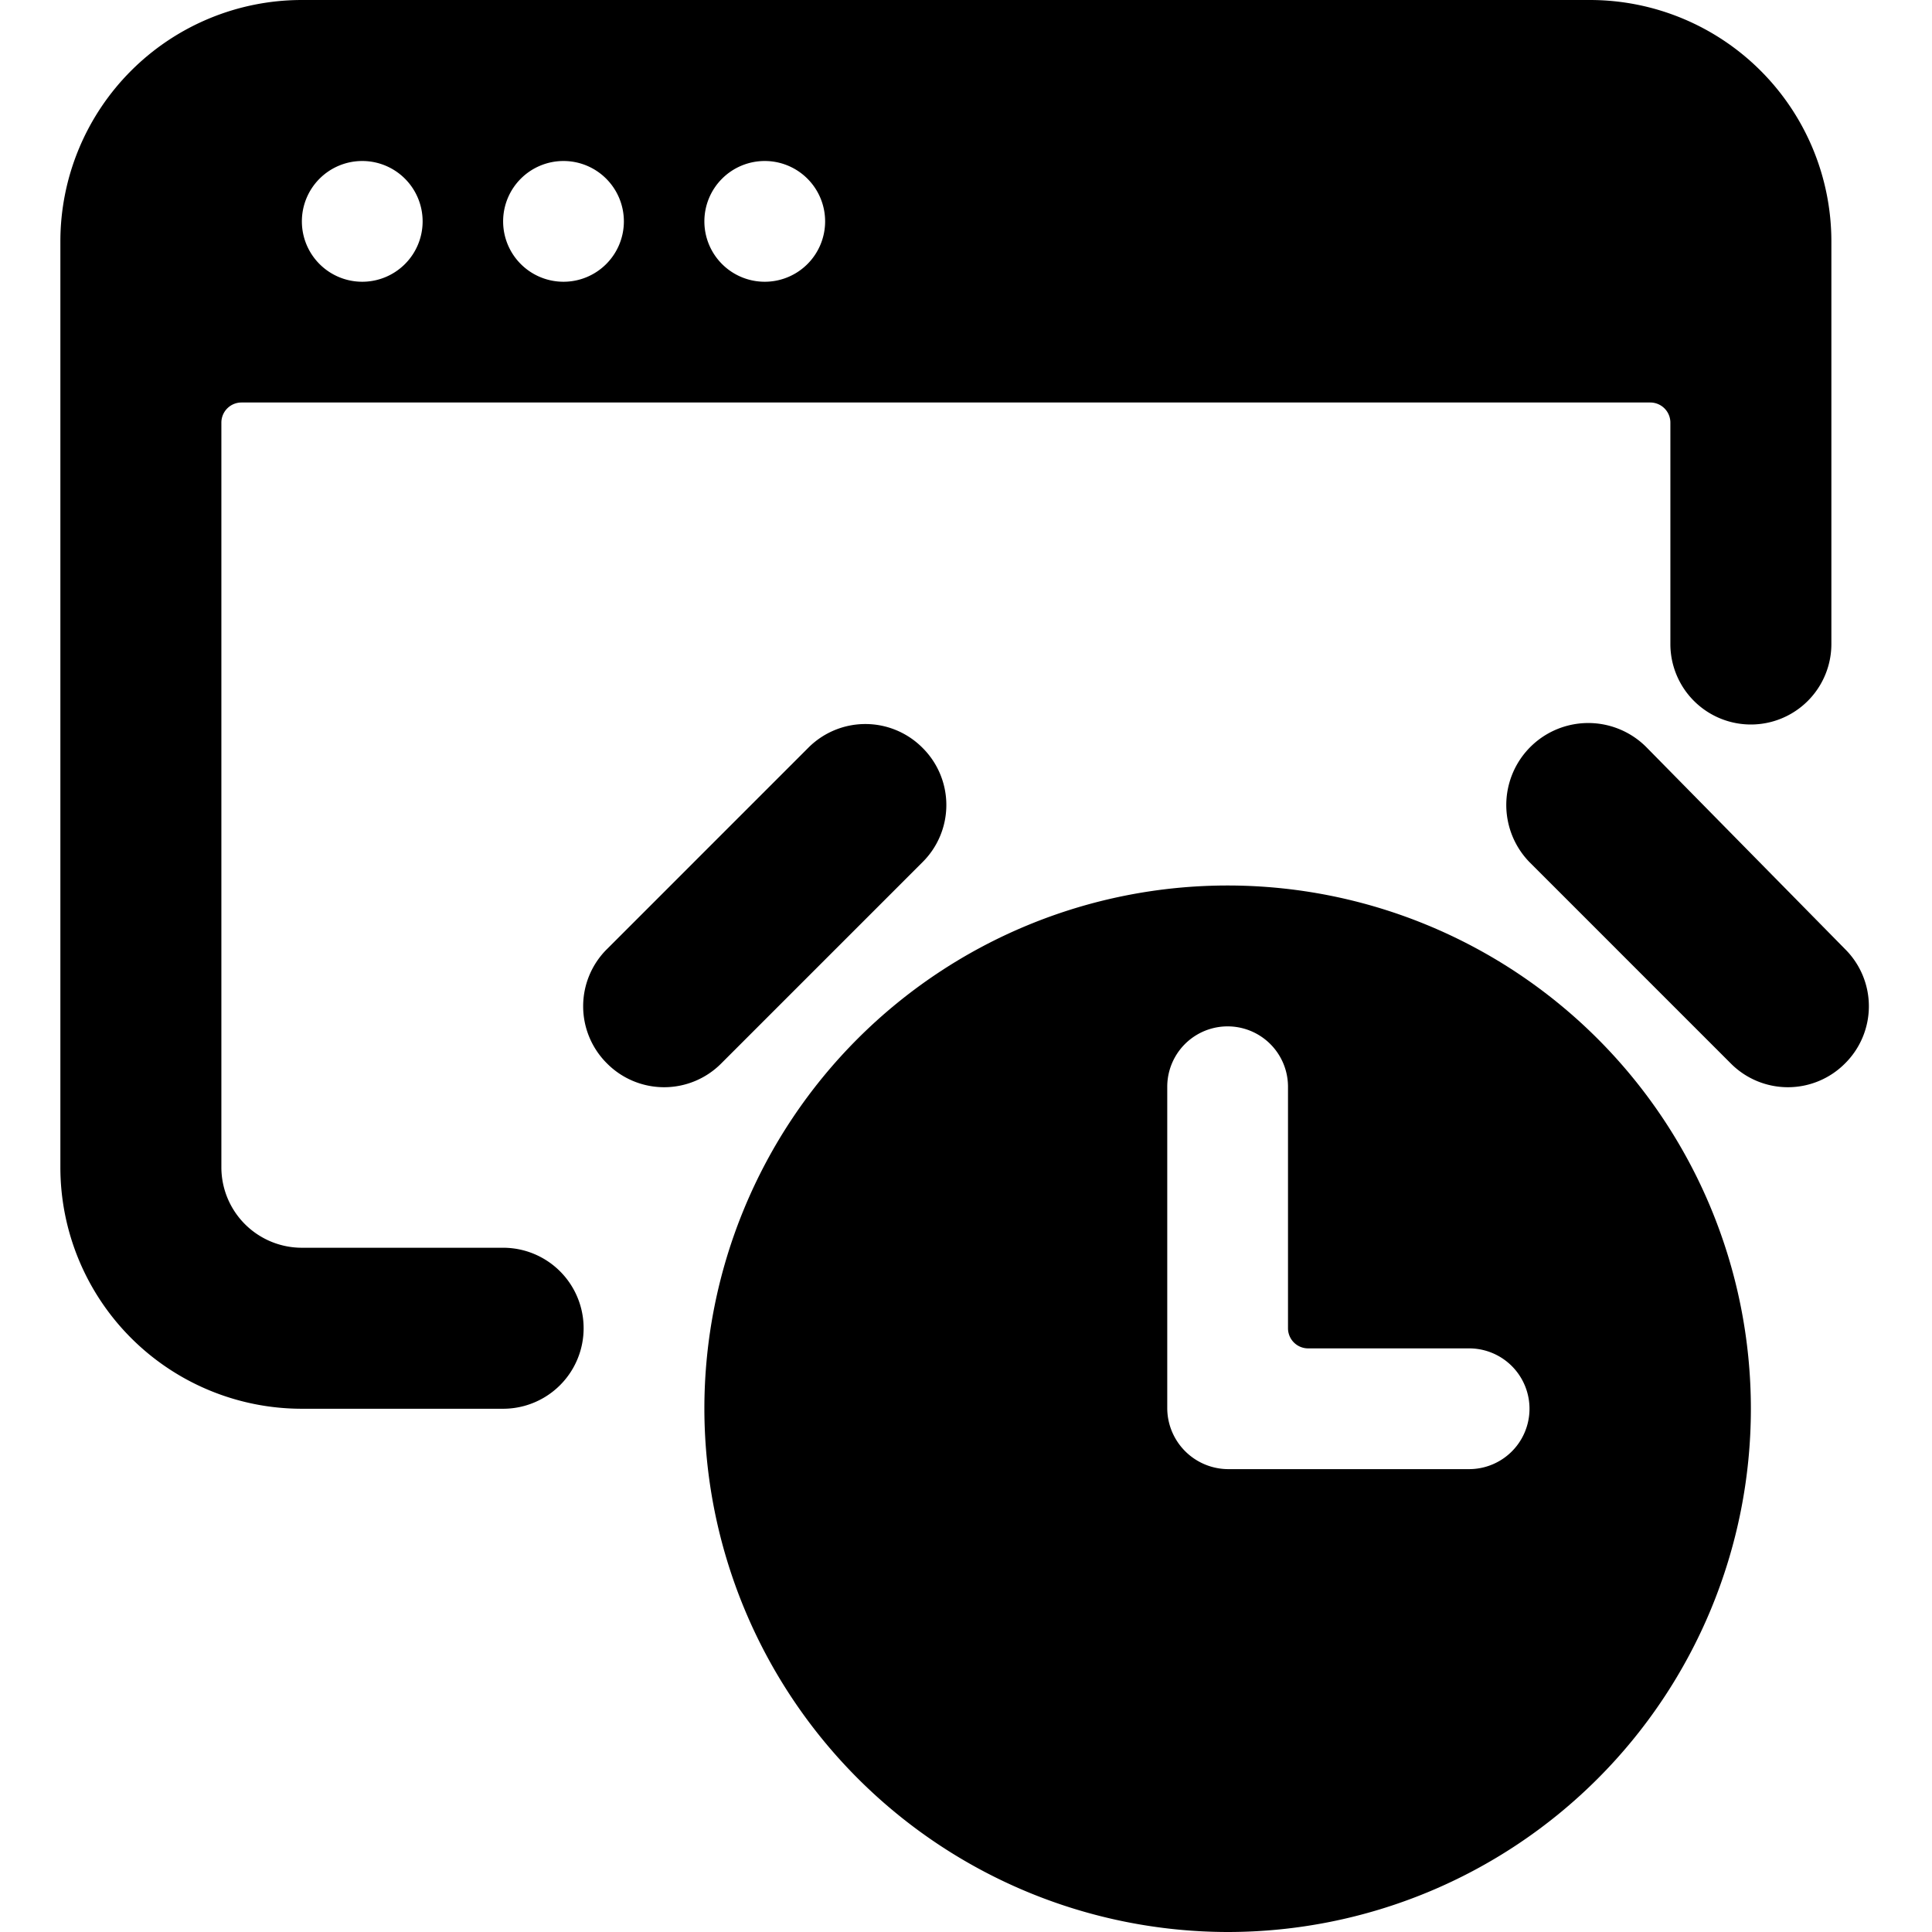
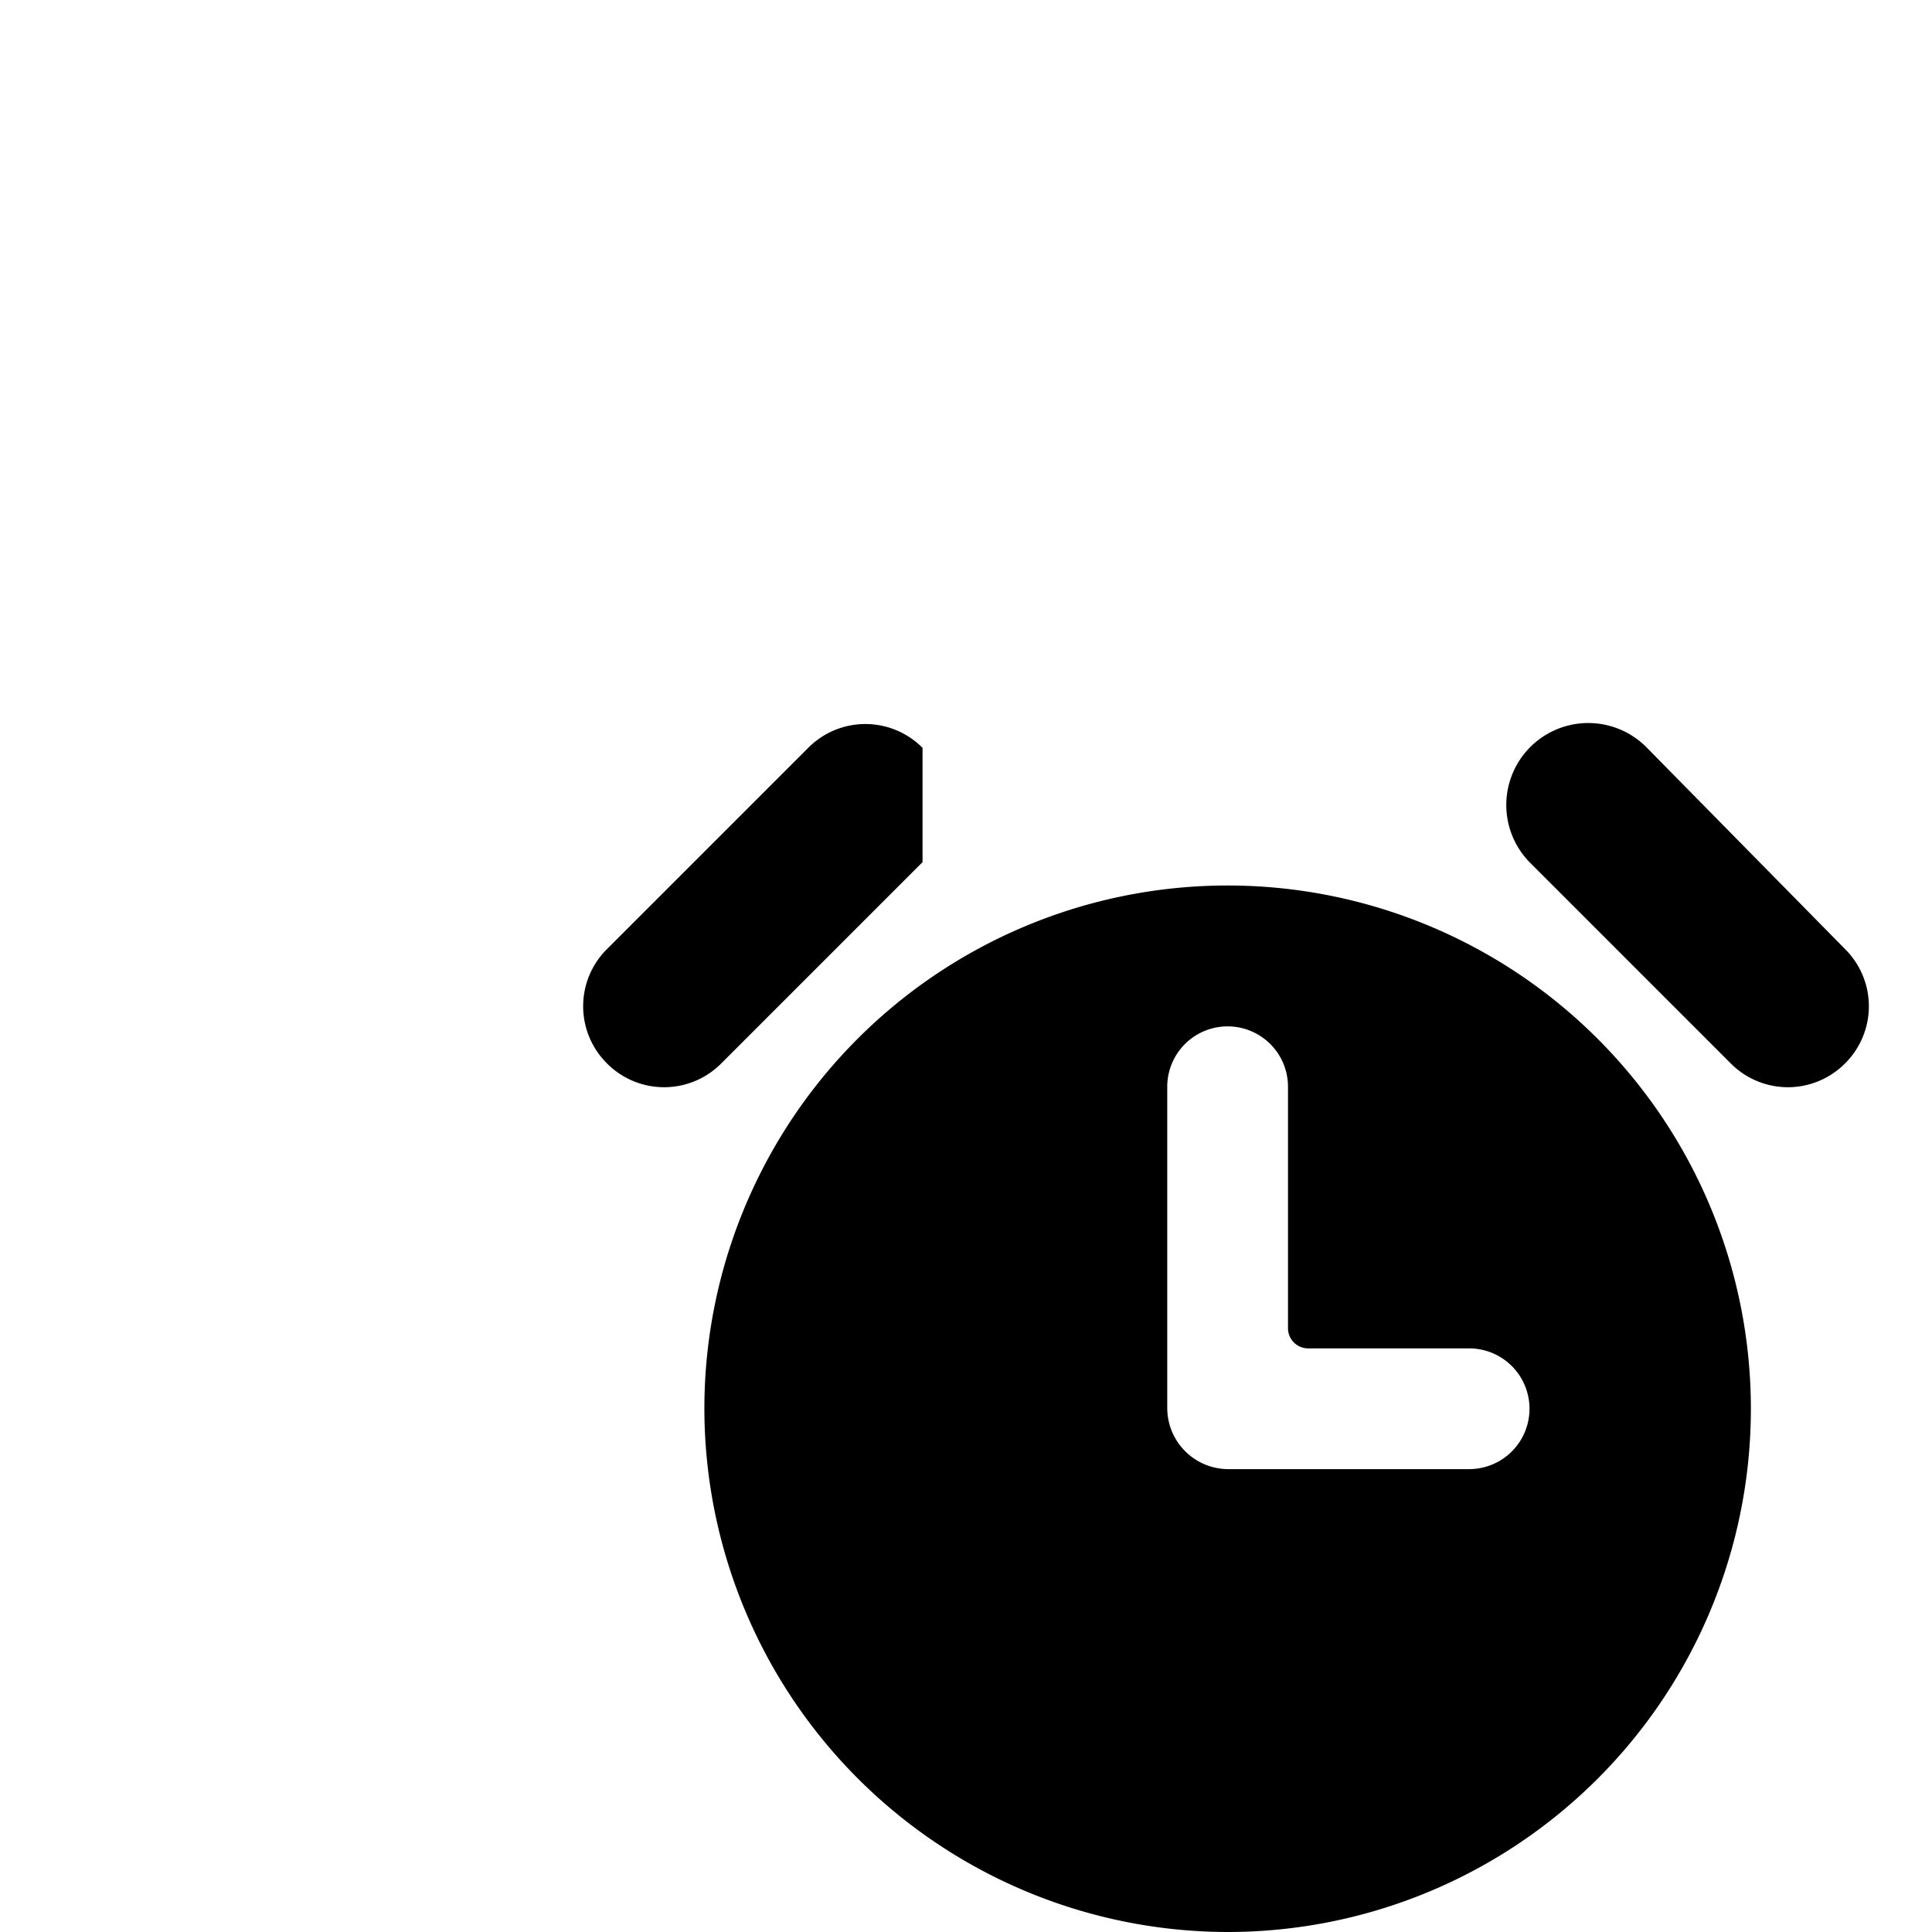
<svg xmlns="http://www.w3.org/2000/svg" viewBox="0 0 24 24">
  <g>
    <path d="M15.25 24a6.5 6.5 0 1 0 -6.5 -6.5 6.51 6.51 0 0 0 6.5 6.5Zm-0.75 -10.5a0.75 0.75 0 0 1 1.5 0v3a0.25 0.25 0 0 0 0.25 0.25h2a0.75 0.75 0 0 1 0 1.5h-3a0.76 0.76 0 0 1 -0.75 -0.75Z" fill="#000000" stroke-width="1" />
-     <path d="M11.46 9.29a1 1 0 0 0 -1.42 0l-2.5 2.5a1 1 0 0 0 0 1.42 1 1 0 0 0 1.42 0l2.5 -2.5a1 1 0 0 0 0 -1.42Z" fill="#000000" stroke-width="1" />
+     <path d="M11.46 9.29a1 1 0 0 0 -1.42 0l-2.5 2.5a1 1 0 0 0 0 1.42 1 1 0 0 0 1.42 0l2.5 -2.5Z" fill="#000000" stroke-width="1" />
    <path d="M20.46 9.29A1 1 0 0 0 19 10.71l2.5 2.5a1 1 0 0 0 1.42 0 1 1 0 0 0 0 -1.42Z" fill="#000000" stroke-width="1" />
-     <path d="M19.75 0h-16a3 3 0 0 0 -3 3v11.5a3 3 0 0 0 3 3h2.5a1 1 0 0 0 0 -2h-2.5a1 1 0 0 1 -1 -1V5.25A0.25 0.25 0 0 1 3 5h17.5a0.25 0.25 0 0 1 0.25 0.25V8a1 1 0 0 0 2 0V3a3 3 0 0 0 -3 -3ZM4.5 3.5a0.75 0.75 0 1 1 0.75 -0.75 0.75 0.75 0 0 1 -0.75 0.75Zm2.5 0a0.75 0.75 0 1 1 0.75 -0.75 0.75 0.75 0 0 1 -0.75 0.75Zm2.5 0a0.75 0.75 0 1 1 0.75 -0.75 0.75 0.75 0 0 1 -0.75 0.75Z" fill="#000000" stroke-width="1" />
  </g>
</svg>